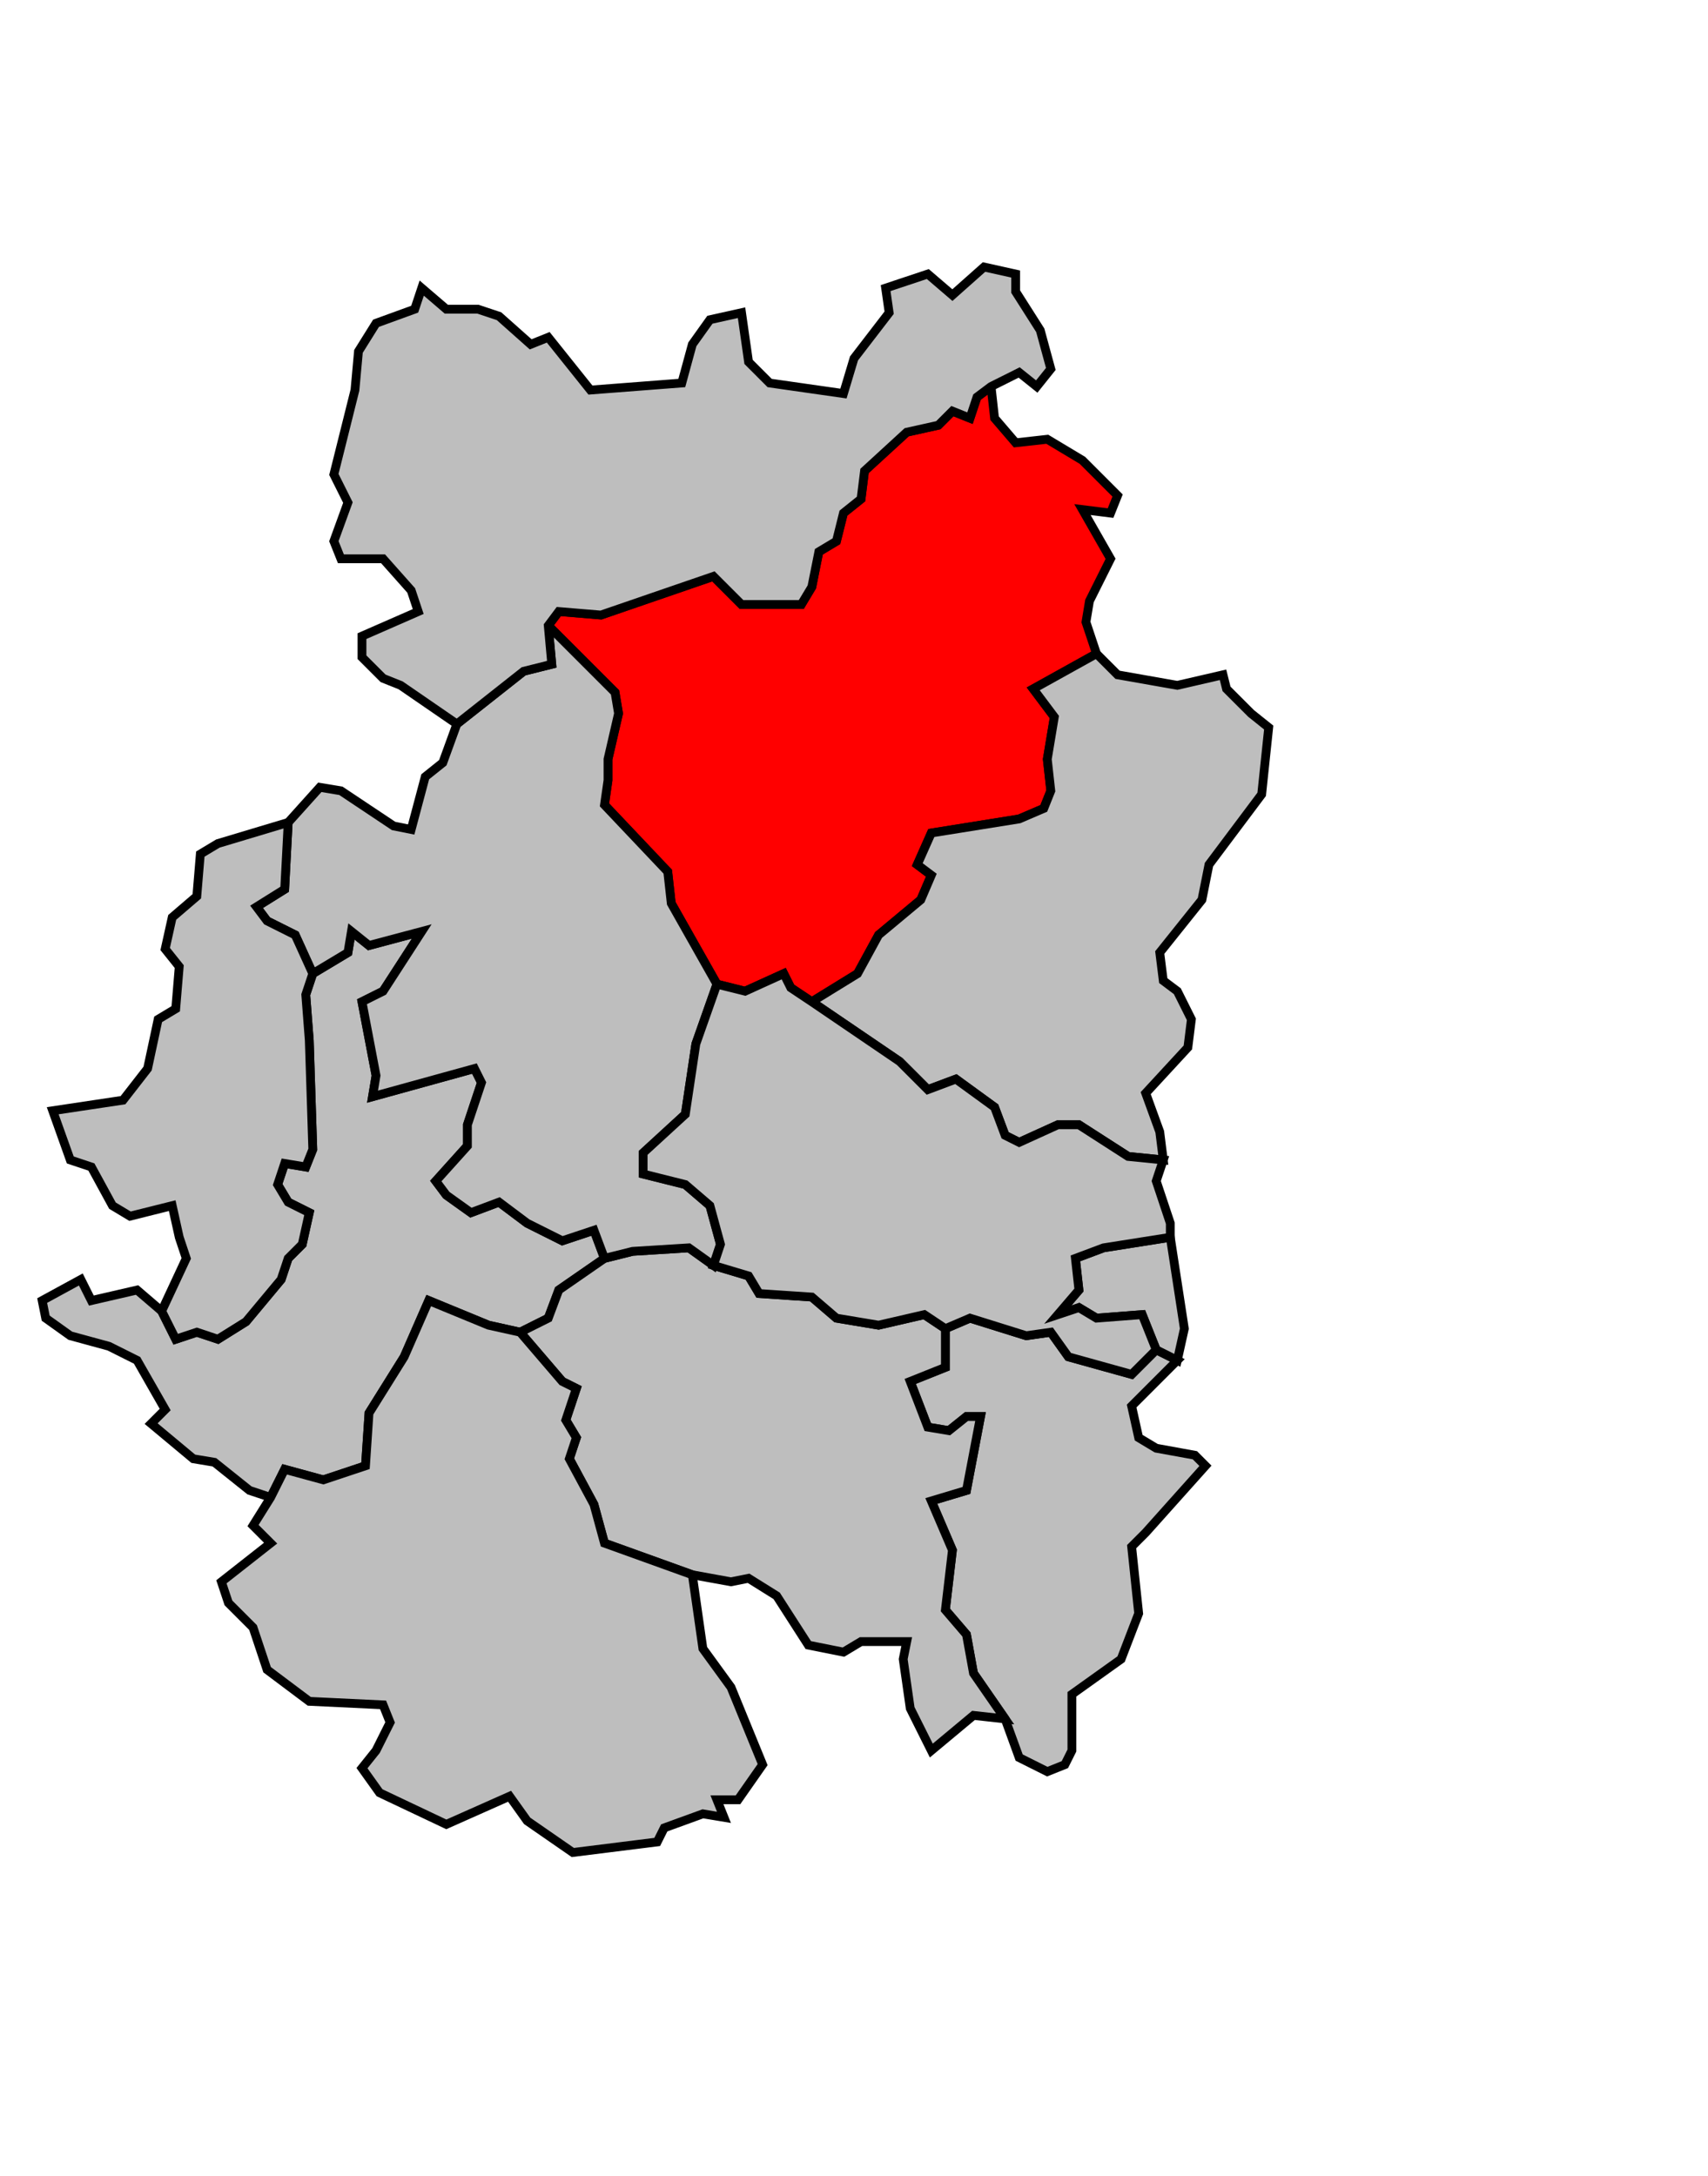
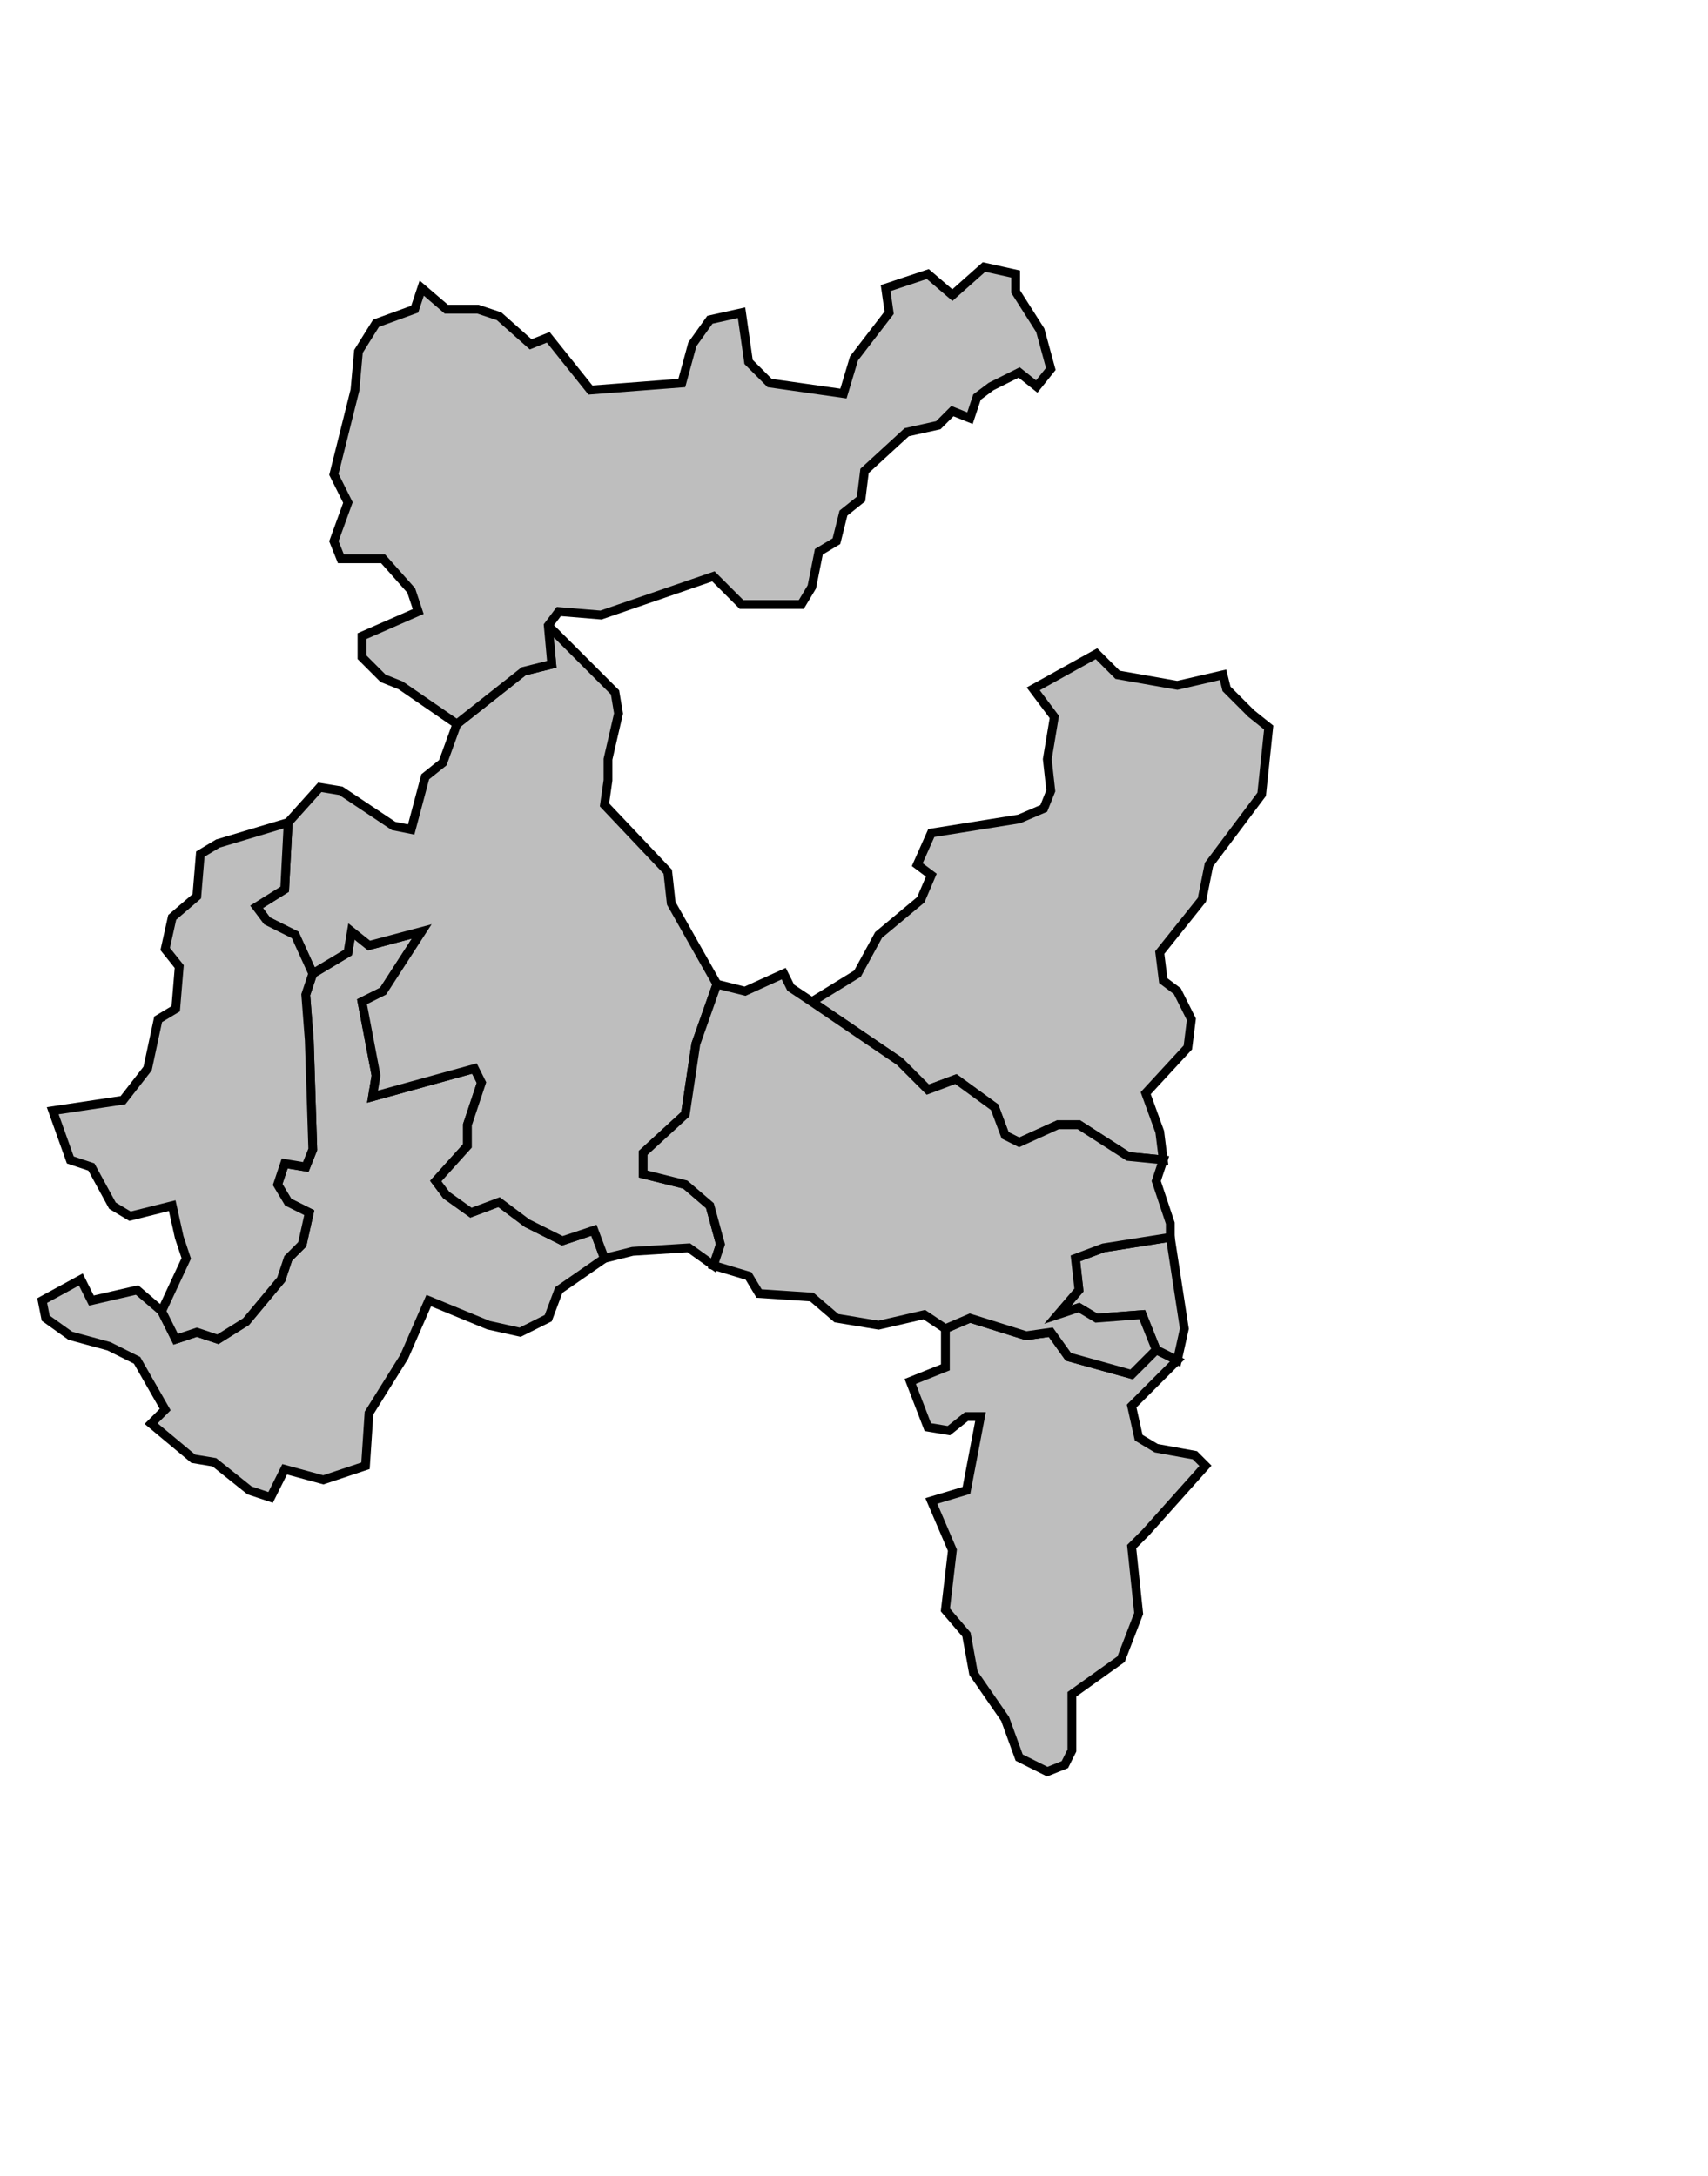
<svg xmlns="http://www.w3.org/2000/svg" width="373px" height="475px" viewBox="113 16 486 491" preserveAspectRatio="xMidYMid meet" version="1.1">
  <polygon points="159, 325 163, 333 169, 331 175, 333 183, 328 193, 316 195, 310 199, 306 201, 297 195, 294 192, 289 194, 283 200, 284 202, 279 201, 248 200, 235 202, 229 212, 223 213, 217 218, 221 233, 217 222, 234 216, 237 220, 258 219, 264 248, 256 250, 260 246, 272 246, 278 237, 288 240, 292 247, 297 255, 294 263, 300 273, 305 282, 302 285, 310 272, 319 269, 327 261, 331 252, 329 235, 322 228, 338 218, 354 217, 369 205, 373 194, 370 190, 378 184, 376 174, 368 168, 367 156, 357 160, 353 152, 339 144, 335 133, 332 126, 327 125, 322 136, 316 139, 322 152, 319 159, 325 " style="opacity:1;fill:#bebebe;fill-opacity:1;stroke:#000000;stroke-width:2.5;stroke-miterlimit:4;stroke-dasharray:none;stroke-opacity:1" />
  <polygon points="382, 330 389, 327 405, 332 412, 331 417, 338 435, 343 442, 336 448, 339 435, 352 437, 361 442, 364 453, 366 456, 369 439, 388 435, 392 437, 411 432, 424 418, 434 418, 450 416, 454 411, 456 403, 452 399, 441 390, 428 388, 417 382, 410 384, 393 378, 379 388, 376 392, 355 388, 355 383, 359 377, 358 372, 345 382, 341 382, 330 " style="opacity:1;fill:#bebebe;fill-opacity:1;stroke:#000000;stroke-width:2.5;stroke-miterlimit:4;stroke-dasharray:none;stroke-opacity:1" />
-   <polygon points="269, 130 272, 126 284, 127 316, 116 324, 124 341, 124 344, 119 346, 109 351, 106 353, 98 358, 94 359, 86 371, 75 380, 73 384, 69 389, 71 391, 65 395, 62 396, 71 402, 78 411, 77 421, 83 431, 93 429, 98 421, 97 429, 111 423, 123 422, 129 425, 138 407, 148 413, 156 411, 168 412, 177 410, 182 403, 185 378, 189 374, 198 378, 201 375, 208 363, 218 357, 229 344, 237 338, 233 336, 229 325, 234 317, 232 304, 209 303, 200 285, 181 286, 174 286, 168 289, 155 288, 149 269, 130 " style="opacity:1;fill:#ff0000;fill-opacity:1;stroke:#000000;stroke-width:2.5;stroke-miterlimit:4;stroke-dasharray:none;stroke-opacity:1" />
  <polygon points="344, 237 357, 229 363, 218 375, 208 378, 201 374, 198 378, 189 403, 185 410, 182 412, 177 411, 168 413, 156 407, 148 425, 138 431, 144 448, 147 461, 144 462, 148 469, 155 474, 159 472, 178 457, 198 455, 208 443, 223 444, 231 448, 234 452, 242 451, 250 439, 263 443, 274 444, 282 434, 281 420, 272 414, 272 403, 277 399, 275 396, 267 385, 259 377, 262 369, 254 344, 237 " style="opacity:1;fill:#bebebe;fill-opacity:1;stroke:#000000;stroke-width:2.5;stroke-miterlimit:4;stroke-dasharray:none;stroke-opacity:1" />
-   <polygon points="261, 331 269, 327 272, 319 285, 310 293, 308 309, 307 316, 312 326, 315 329, 320 344, 321 351, 327 363, 329 376, 326 382, 330 382, 341 372, 345 377, 358 383, 359 388, 355 392, 355 388, 376 378, 379 384, 393 382, 410 388, 417 390, 428 399, 441 390, 440 378, 450 372, 438 370, 424 371, 419 358, 419 353, 422 343, 420 334, 406 326, 401 321, 402 310, 400 285, 391 282, 380 275, 367 277, 361 274, 356 277, 347 273, 345 261, 331 " style="opacity:1;fill:#bebebe;fill-opacity:1;stroke:#000000;stroke-width:2.5;stroke-miterlimit:4;stroke-dasharray:none;stroke-opacity:1" />
  <polygon points="195, 186 204, 176 210, 177 225, 187 230, 188 234, 173 239, 169 243, 158 262, 143 270, 141 269, 130 288, 149 289, 155 286, 168 286, 174 285, 181 303, 200 304, 209 317, 232 311, 249 308, 269 296, 280 296, 286 308, 289 315, 295 318, 306 316, 312 309, 307 293, 308 285, 310 282, 302 273, 305 263, 300 255, 294 247, 297 240, 292 237, 288 246, 278 246, 272 250, 260 248, 256 219, 264 220, 258 216, 237 222, 234 233, 217 218, 221 213, 217 212, 223 202, 229 197, 218 189, 214 186, 210 194, 205 195, 186 " style="opacity:1;fill:#bebebe;fill-opacity:1;stroke:#000000;stroke-width:2.5;stroke-miterlimit:4;stroke-dasharray:none;stroke-opacity:1" />
  <polygon points="208, 87 214, 63 215, 52 220, 44 231, 40 233, 34 240, 40 249, 40 255, 42 264, 50 269, 48 281, 63 307, 61 310, 50 315, 43 324, 41 326, 55 332, 61 353, 64 356, 54 366, 41 365, 34 377, 30 384, 36 393, 28 402, 30 402, 35 409, 46 412, 57 408, 62 403, 58 395, 62 391, 65 389, 71 384, 69 380, 73 371, 75 359, 86 358, 94 353, 98 351, 106 346, 109 344, 119 341, 124 324, 124 316, 116 284, 127 272, 126 269, 130 270, 141 262, 143 243, 158 227, 147 222, 145 216, 139 216, 133 232, 126 230, 120 222, 111 210, 111 208, 106 212, 95 208, 87 " style="opacity:1;fill:#bebebe;fill-opacity:1;stroke:#000000;stroke-width:2.5;stroke-miterlimit:4;stroke-dasharray:none;stroke-opacity:1" />
-   <polygon points="176, 402 190, 391 185, 386 190, 378 194, 370 205, 373 217, 369 218, 354 228, 338 235, 322 252, 329 261, 331 273, 345 277, 347 274, 356 277, 361 275, 367 282, 380 285, 391 310, 400 313, 421 321, 432 330, 454 323, 464 317, 464 319, 469 313, 468 302, 472 300, 476 276, 479 263, 470 258, 463 240, 471 221, 462 216, 455 220, 450 224, 442 222, 437 201, 436 189, 427 185, 415 178, 408 176, 402 " style="opacity:1;fill:#bebebe;fill-opacity:1;stroke:#000000;stroke-width:2.5;stroke-miterlimit:4;stroke-dasharray:none;stroke-opacity:1" />
  <polygon points="128, 268 148, 265 155, 256 158, 242 163, 239 164, 227 160, 222 162, 213 169, 207 170, 195 175, 192 195, 186 194, 205 186, 210 189, 214 197, 218 202, 229 200, 235 201, 248 202, 279 200, 284 194, 283 192, 289 195, 294 201, 297 199, 306 195, 310 193, 316 183, 328 175, 333 169, 331 163, 333 159, 325 166, 310 164, 304 162, 295 150, 298 145, 295 139, 284 133, 282 128, 268 " style="opacity:1;fill:#bebebe;fill-opacity:1;stroke:#000000;stroke-width:2.5;stroke-miterlimit:4;stroke-dasharray:none;stroke-opacity:1" />
  <polygon points="414, 326 420, 319 419, 310 427, 307 446, 304 450, 330 448, 339 442, 336 438, 326 425, 327 420, 324 414, 326 " style="opacity:1;fill:#bebebe;fill-opacity:1;stroke:#000000;stroke-width:2.5;stroke-miterlimit:4;stroke-dasharray:none;stroke-opacity:1" />
  <polygon points="311, 249 317, 232 325, 234 336, 229 338, 233 344, 237 369, 254 377, 262 385, 259 396, 267 399, 275 403, 277 414, 272 420, 272 434, 281 444, 282 442, 288 446, 300 446, 304 427, 307 419, 310 420, 319 414, 326 420, 324 425, 327 438, 326 442, 336 435, 343 417, 338 412, 331 405, 332 389, 327 382, 330 376, 326 363, 329 351, 327 344, 321 329, 320 326, 315 316, 312 318, 306 315, 295 308, 289 296, 286 296, 280 308, 269 311, 249 " style="opacity:1;fill:#bebebe;fill-opacity:1;stroke:#000000;stroke-width:2.5;stroke-miterlimit:4;stroke-dasharray:none;stroke-opacity:1" />
</svg>